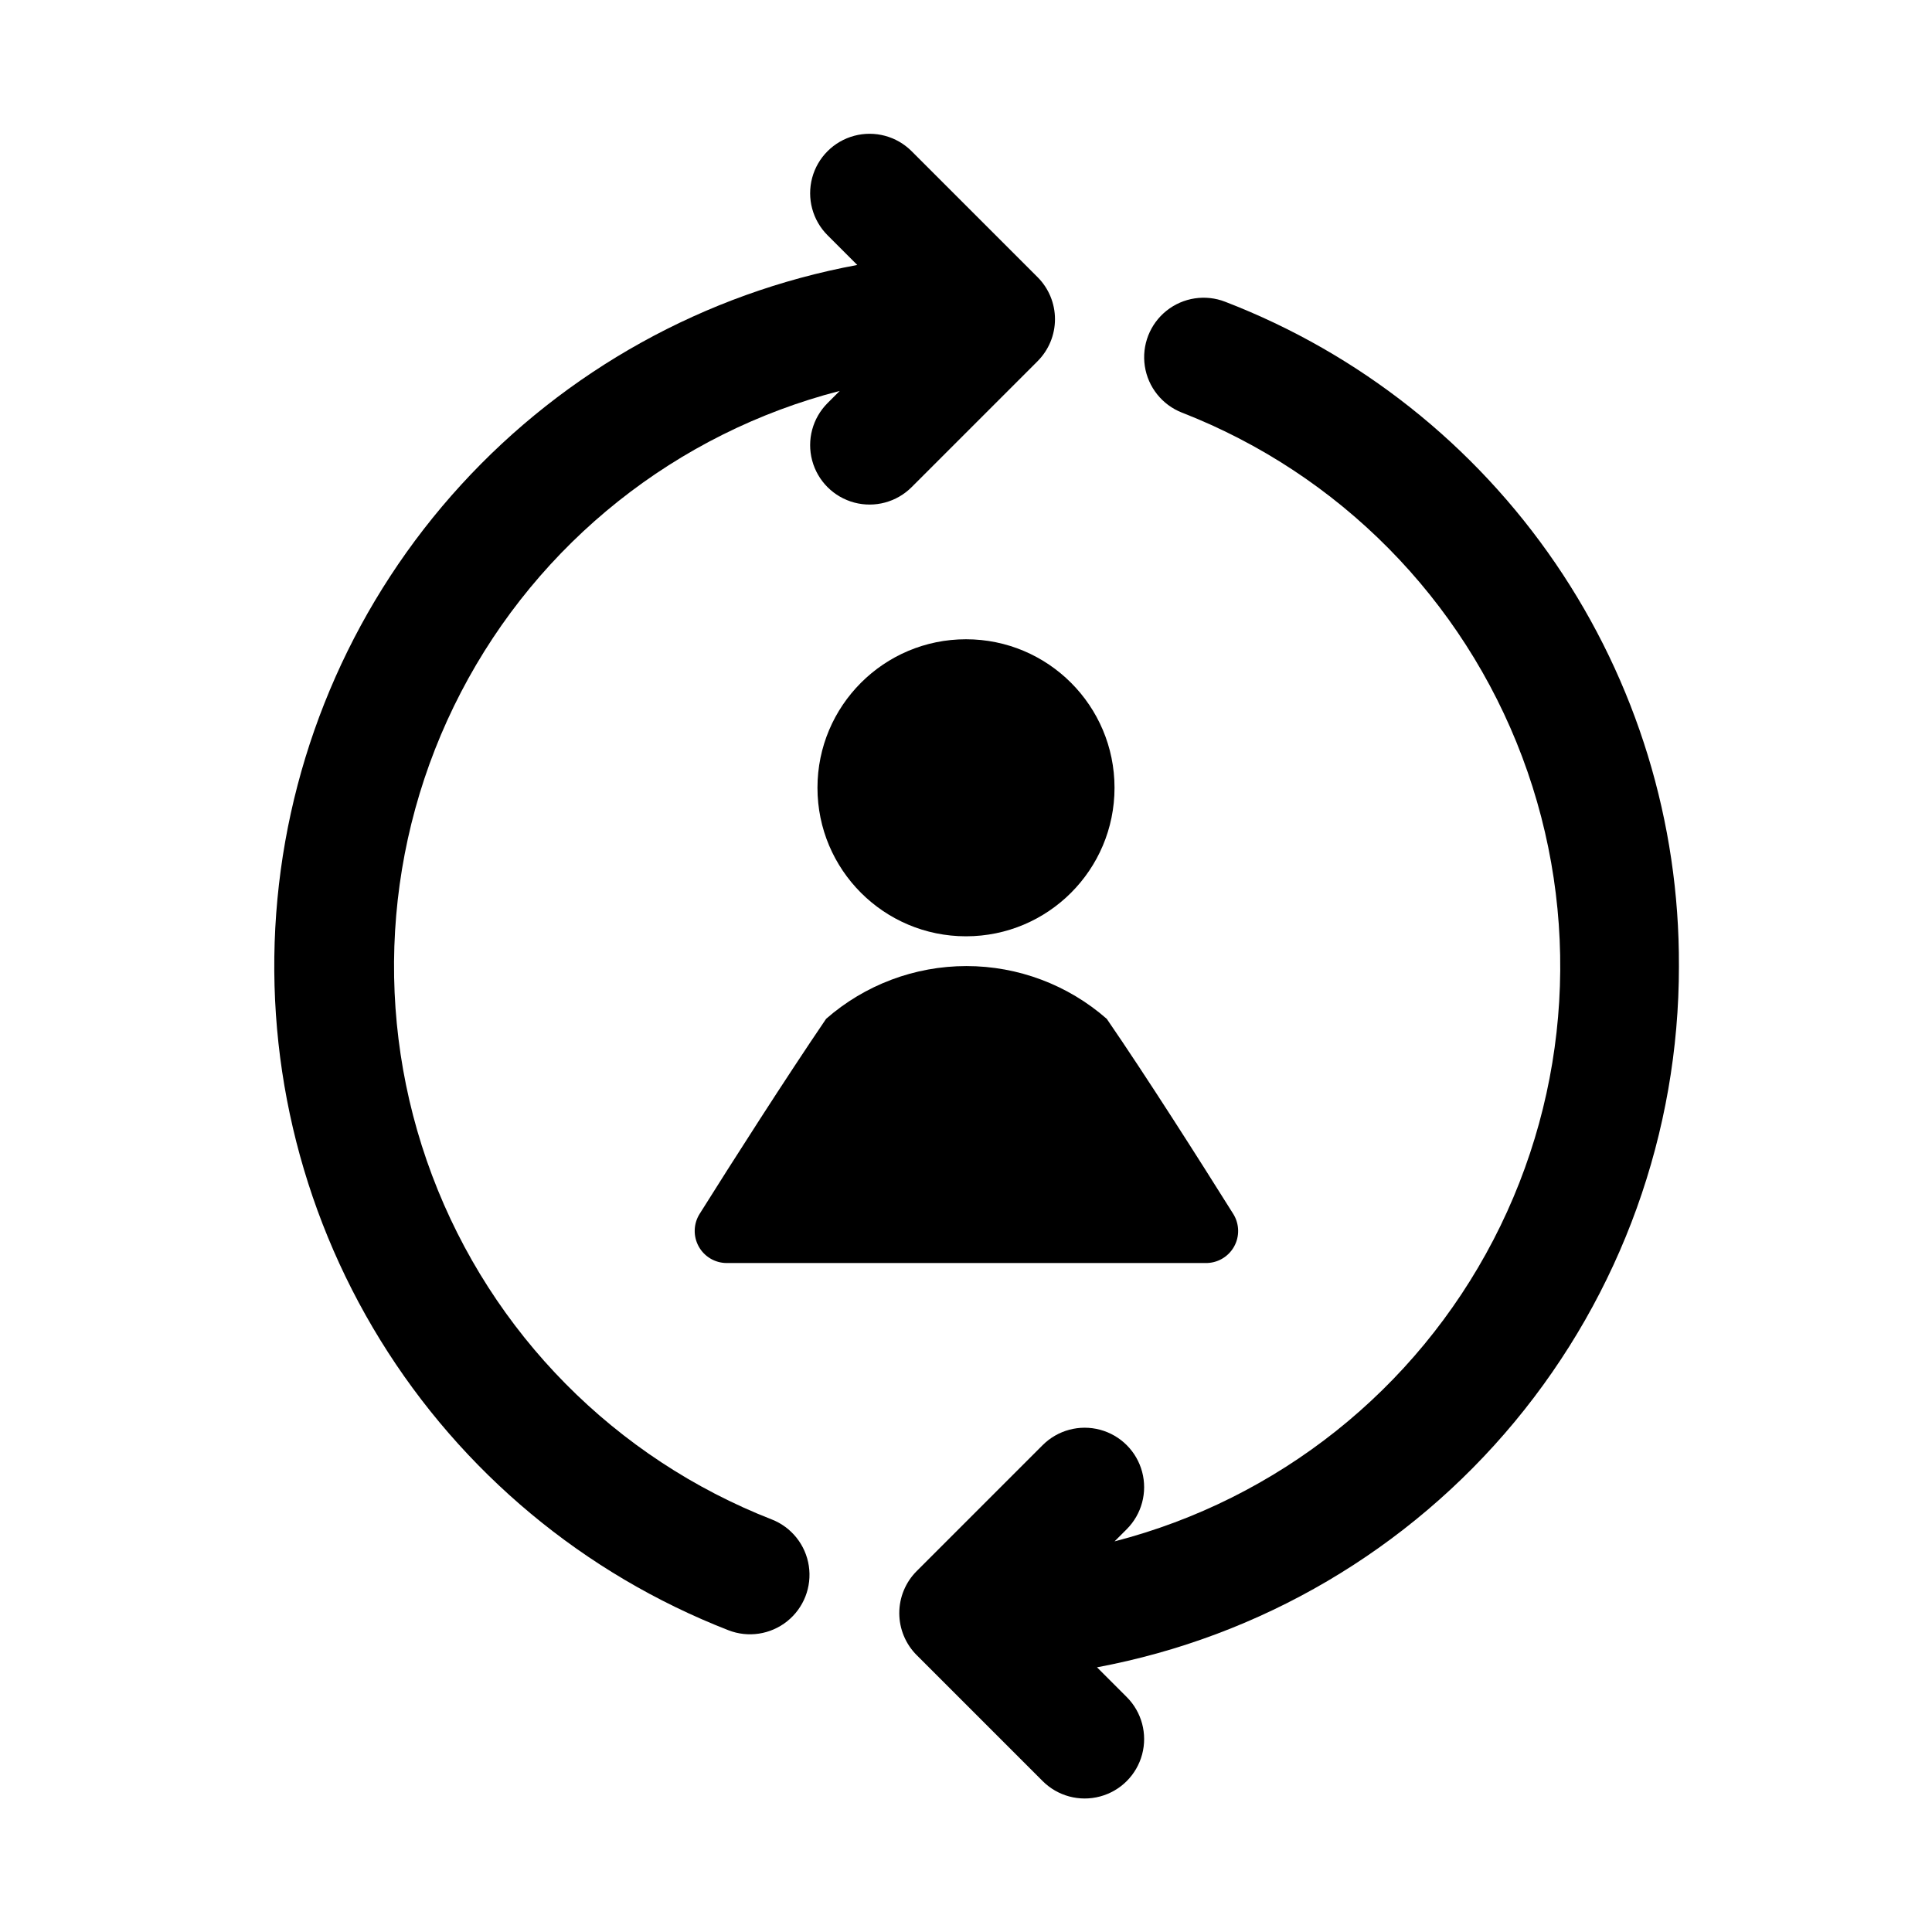
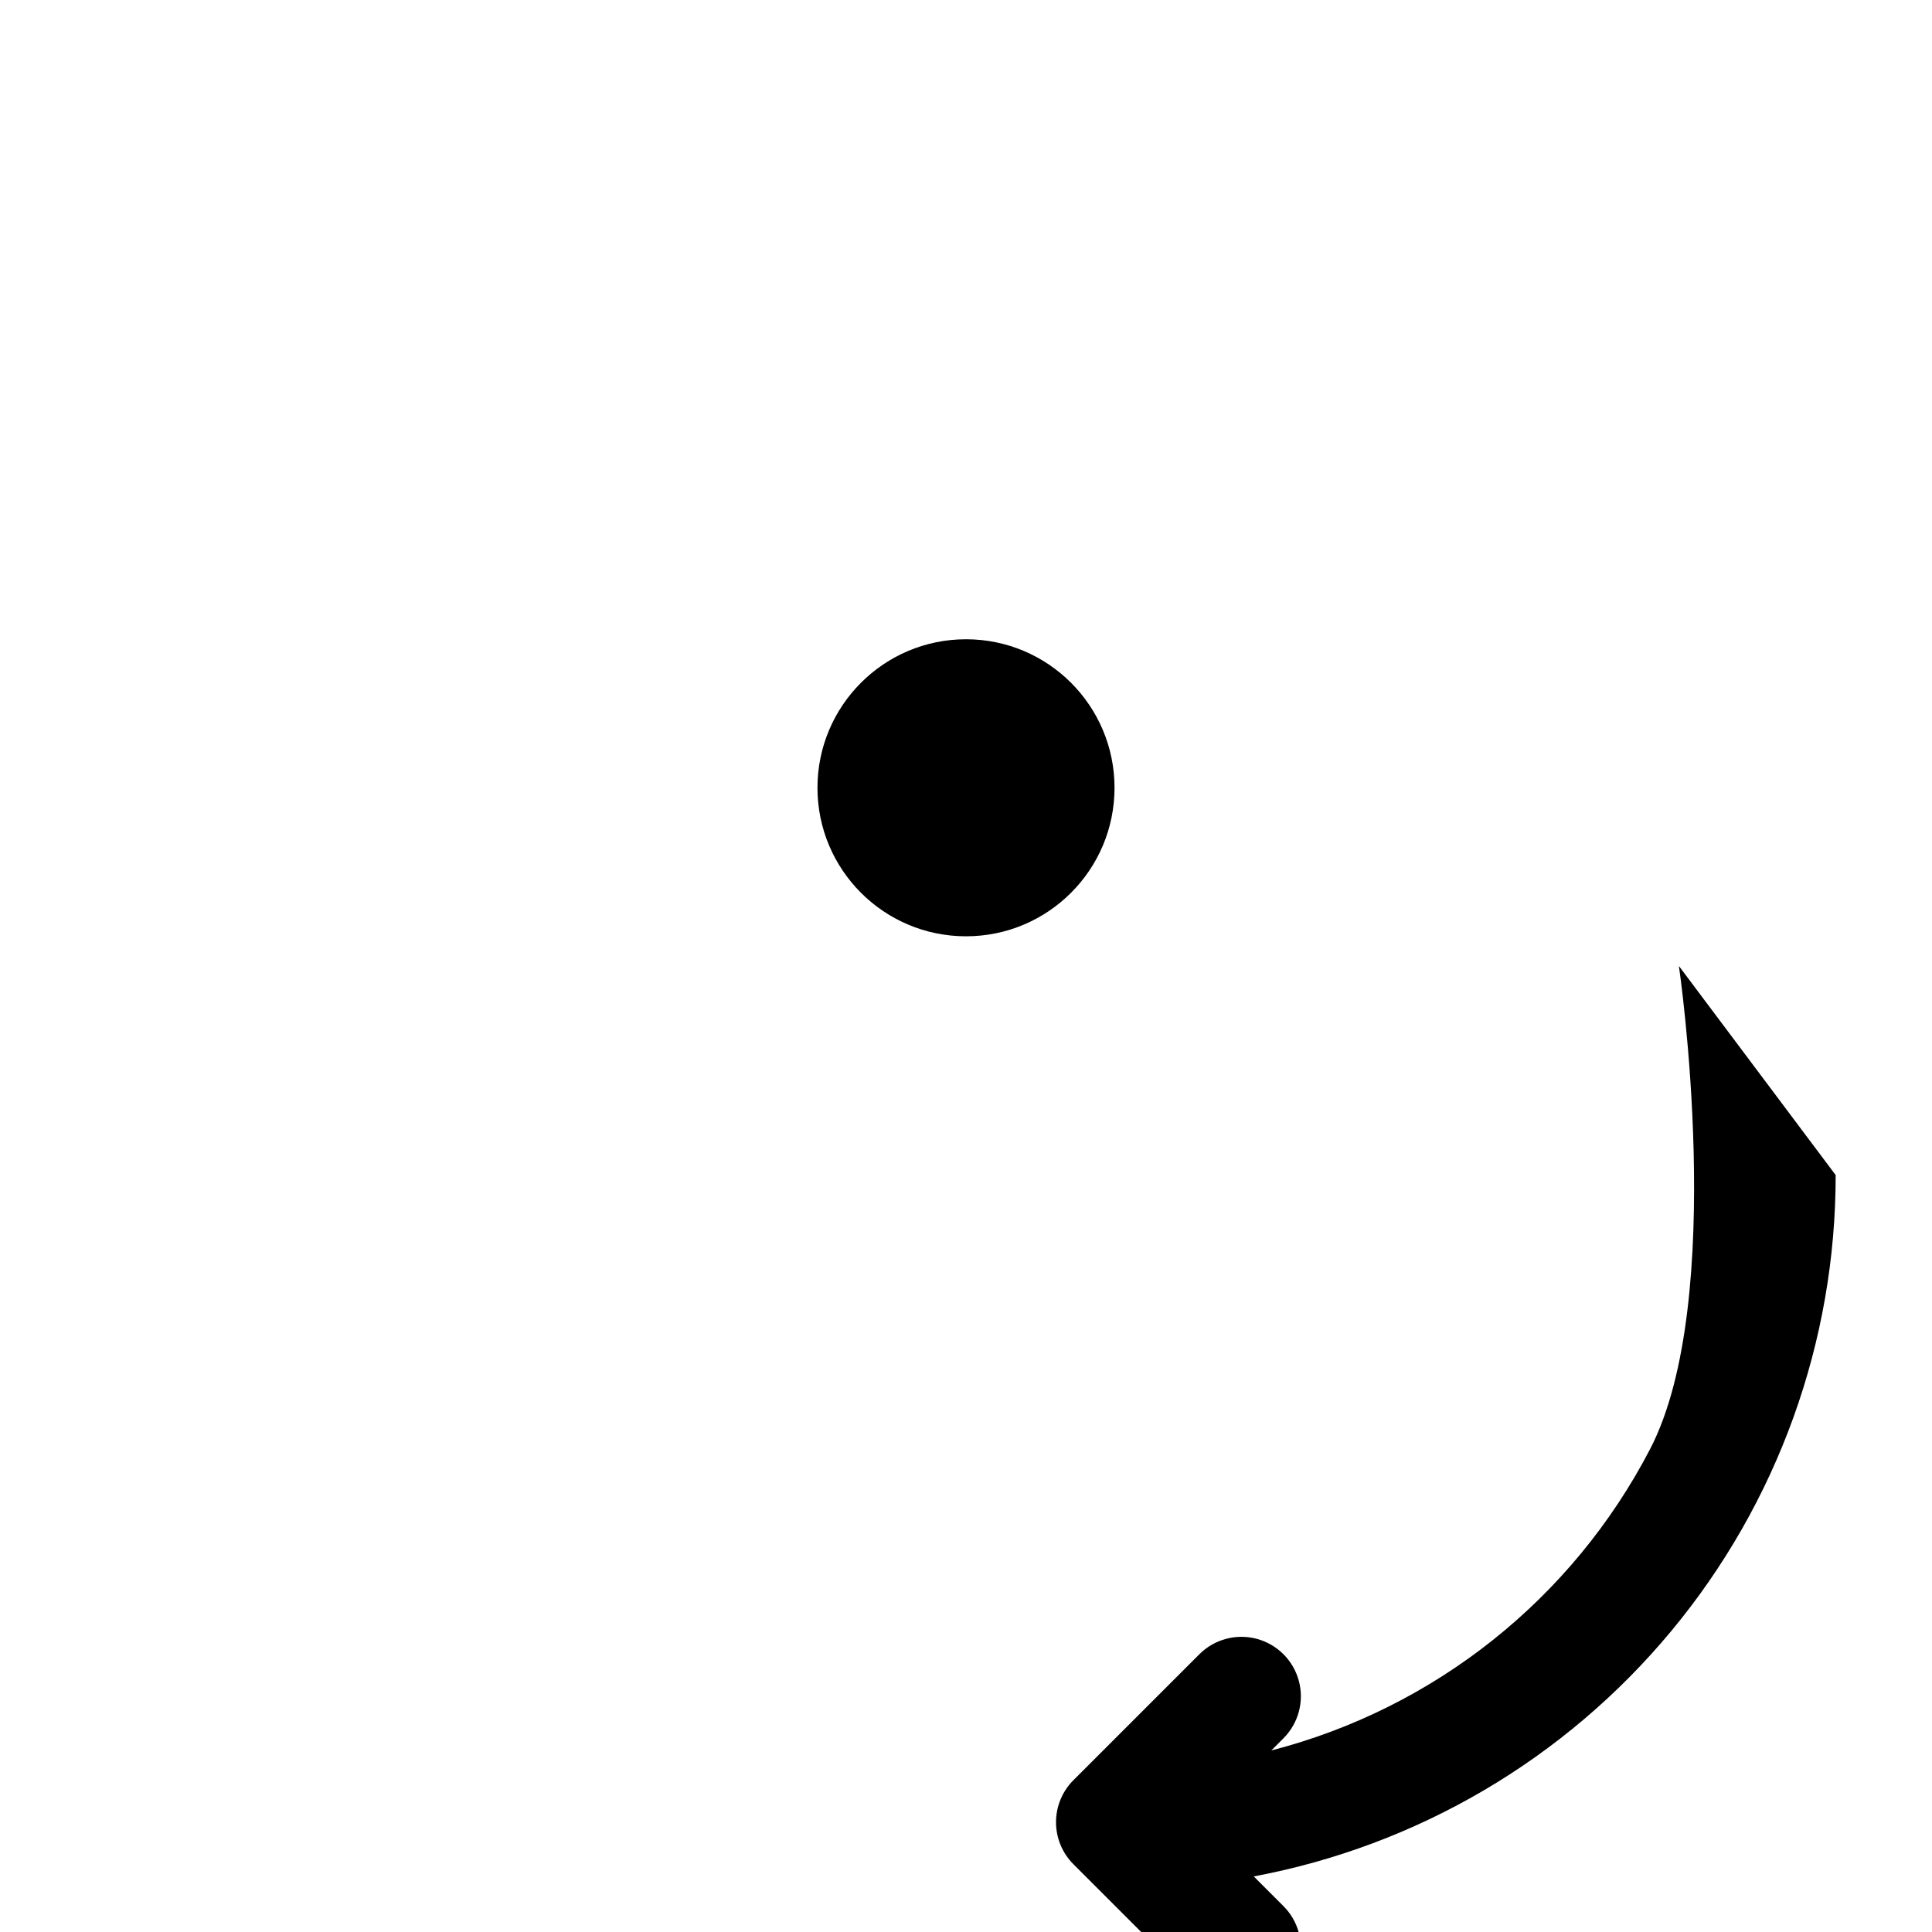
<svg xmlns="http://www.w3.org/2000/svg" fill="#000000" width="800px" height="800px" version="1.1" viewBox="144 144 512 512">
  <g>
-     <path d="m588.93 400c0.16-38.066-11.25-75.281-32.715-106.71-21.469-31.434-51.977-55.602-87.488-69.305-5.246-2.055-11.188-1.152-15.59 2.363-4.398 3.516-6.59 9.113-5.746 14.68 0.844 5.57 4.598 10.266 9.84 12.32 41.645 16.234 74.422 49.406 90.164 91.238s12.961 88.383-7.648 128.04c-20.609 39.66-57.105 68.691-100.38 79.855l3.227-3.227c3.981-3.981 5.535-9.781 4.078-15.219-1.457-5.434-5.703-9.68-11.141-11.137-5.434-1.457-11.234 0.098-15.215 4.074l-33.379 33.379c-2.957 2.953-4.617 6.961-4.617 11.141 0 4.176 1.66 8.184 4.617 11.137l33.379 33.379c3.981 3.981 9.781 5.531 15.215 4.074 5.438-1.453 9.684-5.699 11.141-11.137 1.457-5.438-0.098-11.238-4.078-15.215l-7.871-7.871v-0.004c43.359-8.105 82.516-31.125 110.68-65.07 28.168-33.945 43.566-76.676 43.531-120.79z" />
+     <path d="m588.93 400s12.961 88.383-7.648 128.04c-20.609 39.66-57.105 68.691-100.38 79.855l3.227-3.227c3.981-3.981 5.535-9.781 4.078-15.219-1.457-5.434-5.703-9.68-11.141-11.137-5.434-1.457-11.234 0.098-15.215 4.074l-33.379 33.379c-2.957 2.953-4.617 6.961-4.617 11.141 0 4.176 1.66 8.184 4.617 11.137l33.379 33.379c3.981 3.981 9.781 5.531 15.215 4.074 5.438-1.453 9.684-5.699 11.141-11.137 1.457-5.438-0.098-11.238-4.078-15.215l-7.871-7.871v-0.004c43.359-8.105 82.516-31.125 110.68-65.07 28.168-33.945 43.566-76.676 43.531-120.79z" />
    <path d="m439.36 352.77c0 21.738-17.621 39.359-39.359 39.359s-39.363-17.621-39.363-39.359 17.625-39.359 39.363-39.359 39.359 17.621 39.359 39.359" />
-     <path d="m362.92 414.01c-10.707 15.742-24.797 37.785-33.535 51.719-1.625 2.613-1.711 5.898-0.223 8.594 1.484 2.691 4.309 4.375 7.387 4.394h126.89c3.121 0.066 6.023-1.582 7.57-4.293 1.543-2.707 1.477-6.047-0.168-8.695-8.738-13.934-22.828-36.133-33.535-51.719-10.293-9.02-23.512-13.992-37.195-13.992-13.684 0-26.902 4.973-37.195 13.992z" />
-     <path d="m348.67 546.73c-41.641-16.238-74.422-49.406-90.16-91.238-15.742-41.832-12.961-88.383 7.648-128.04 20.609-39.664 57.102-68.695 100.38-79.855l-3.227 3.227c-3.981 3.981-5.535 9.781-4.078 15.215 1.457 5.438 5.703 9.684 11.137 11.141 5.438 1.457 11.238-0.098 15.219-4.078l33.379-33.379h-0.004c2.957-2.953 4.617-6.957 4.617-11.137 0-4.18-1.66-8.188-4.617-11.141l-33.379-33.379 0.004 0.004c-3.981-3.981-9.781-5.535-15.219-4.078-5.434 1.457-9.68 5.703-11.137 11.137-1.457 5.438 0.098 11.238 4.078 15.219l7.871 7.871c-40.395 7.488-77.25 27.941-104.98 58.258-27.73 30.316-44.816 68.844-48.68 109.75s5.711 81.945 27.273 116.92c21.562 34.969 53.938 61.957 92.219 76.875 5.242 2.055 11.188 1.152 15.586-2.363 4.402-3.516 6.59-9.113 5.746-14.68-0.844-5.57-4.594-10.266-9.84-12.316z" />
  </g>
</svg>